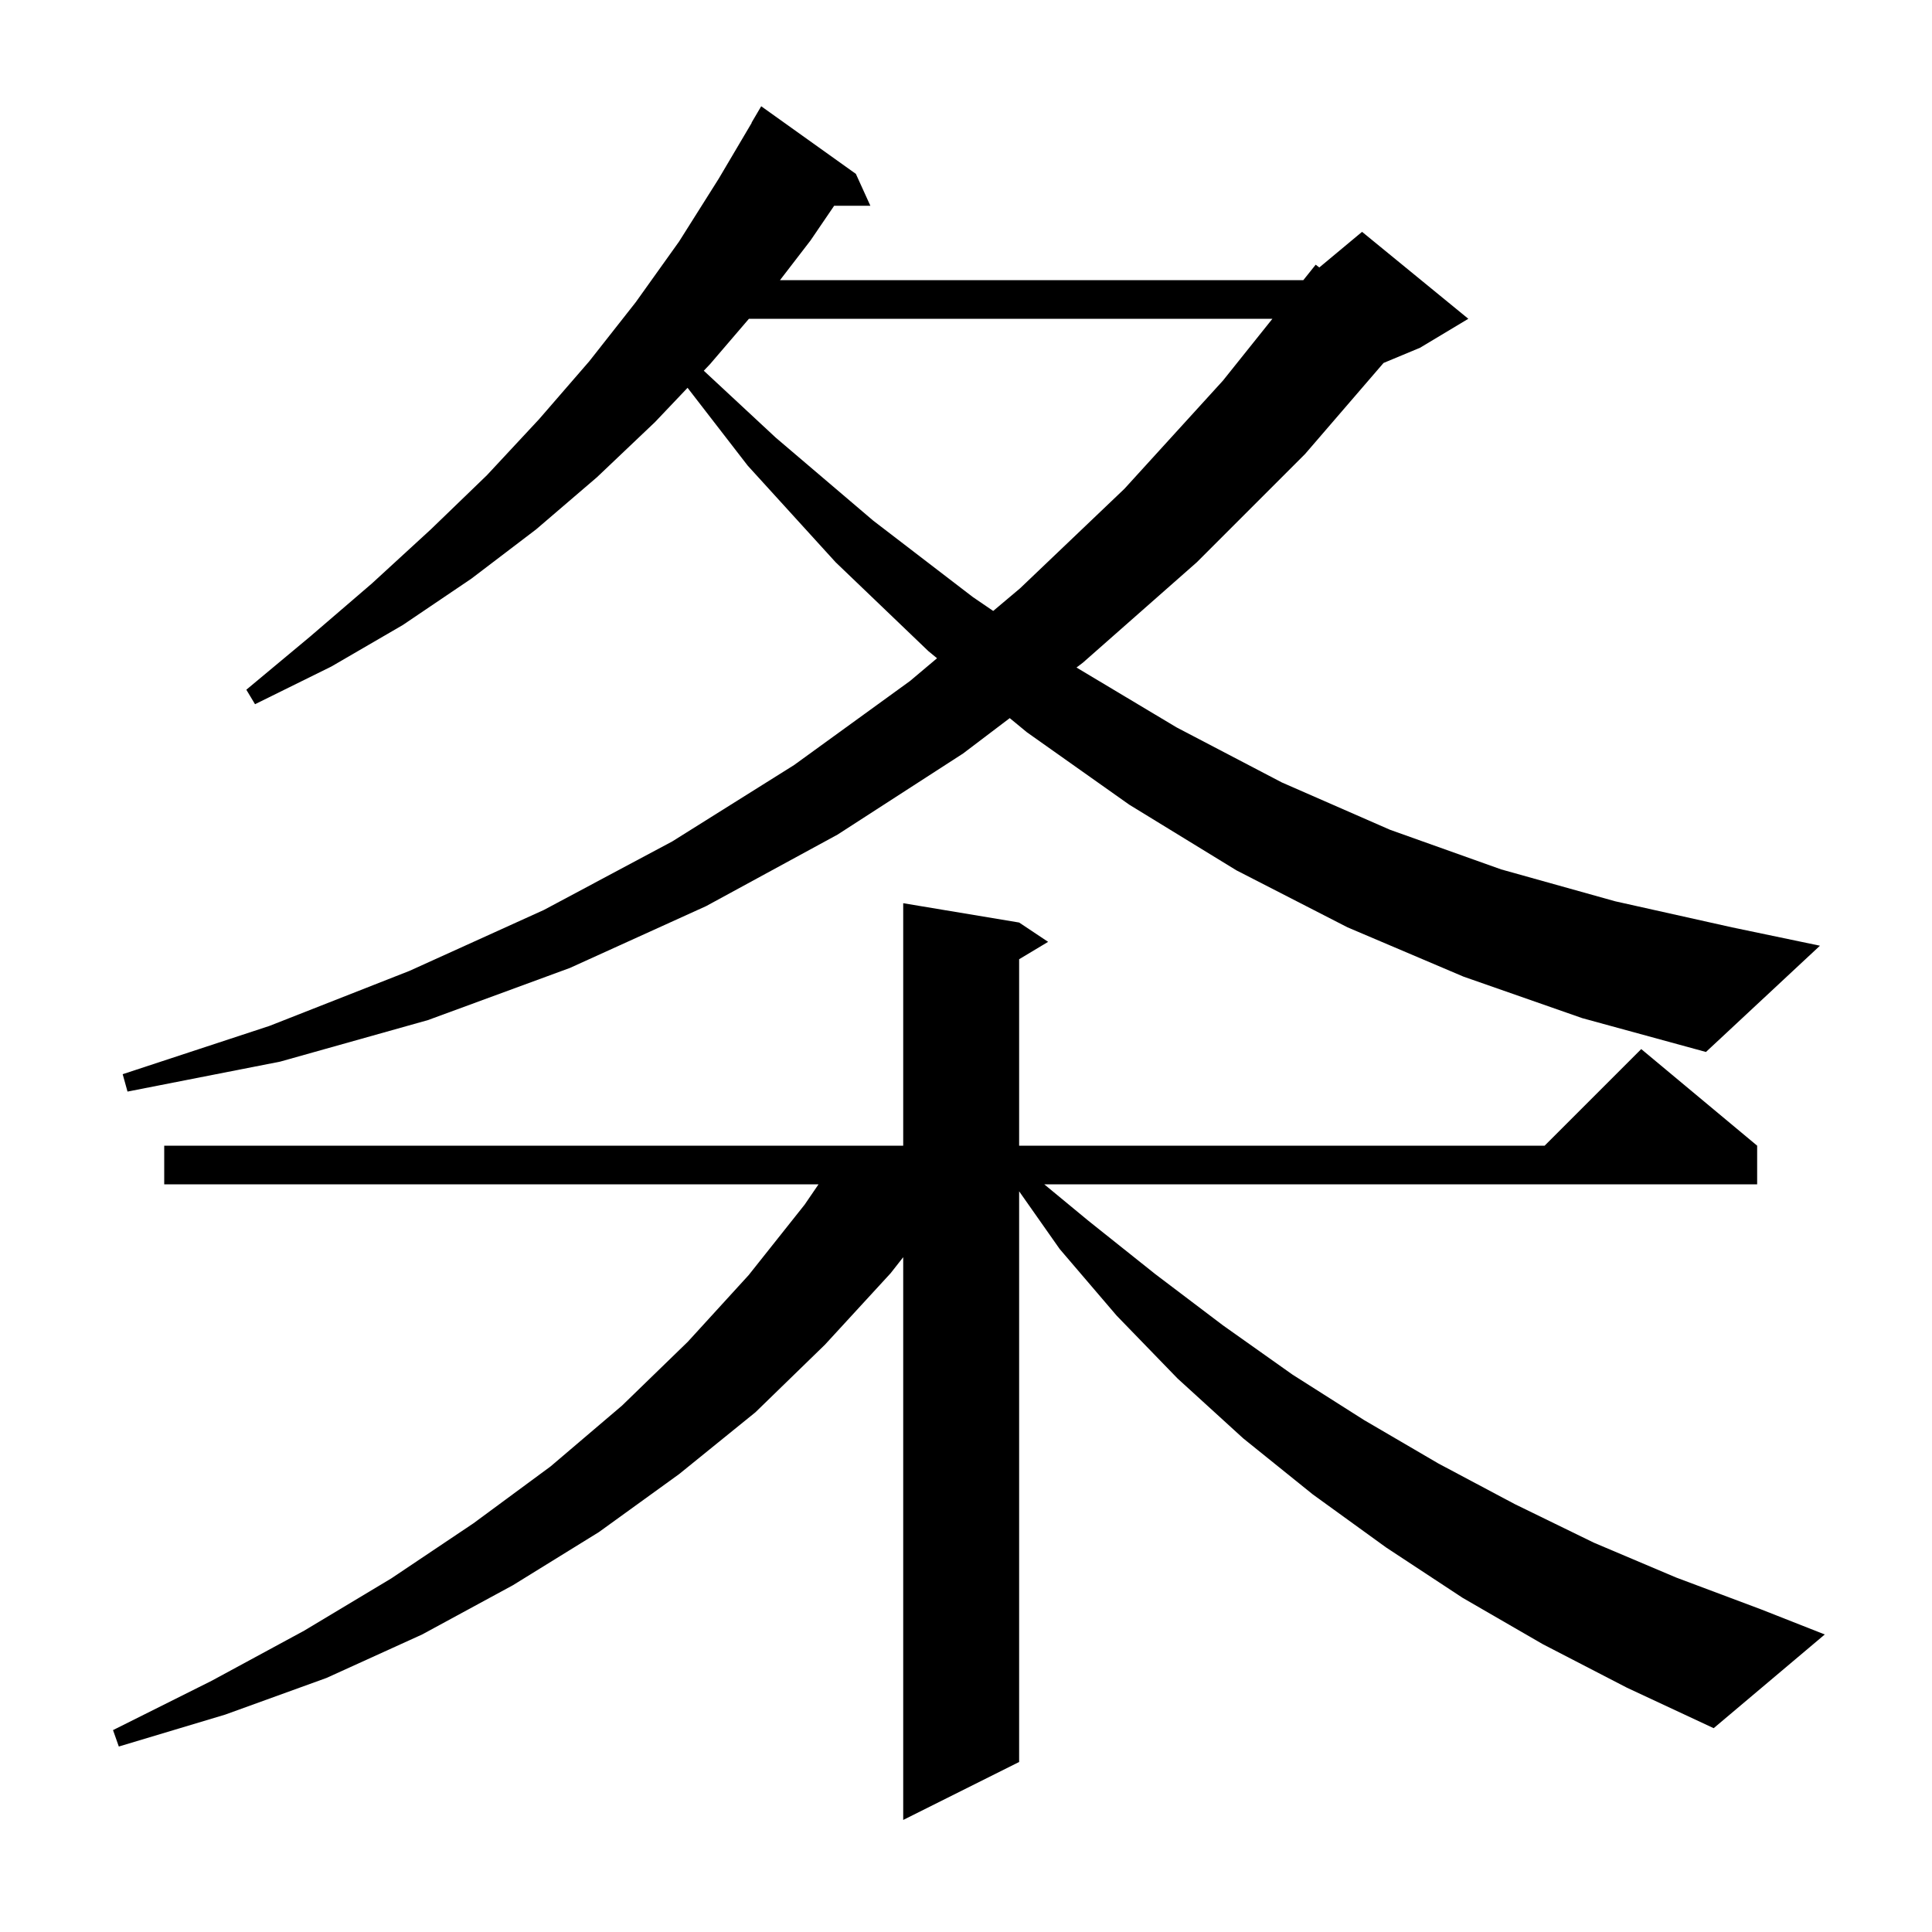
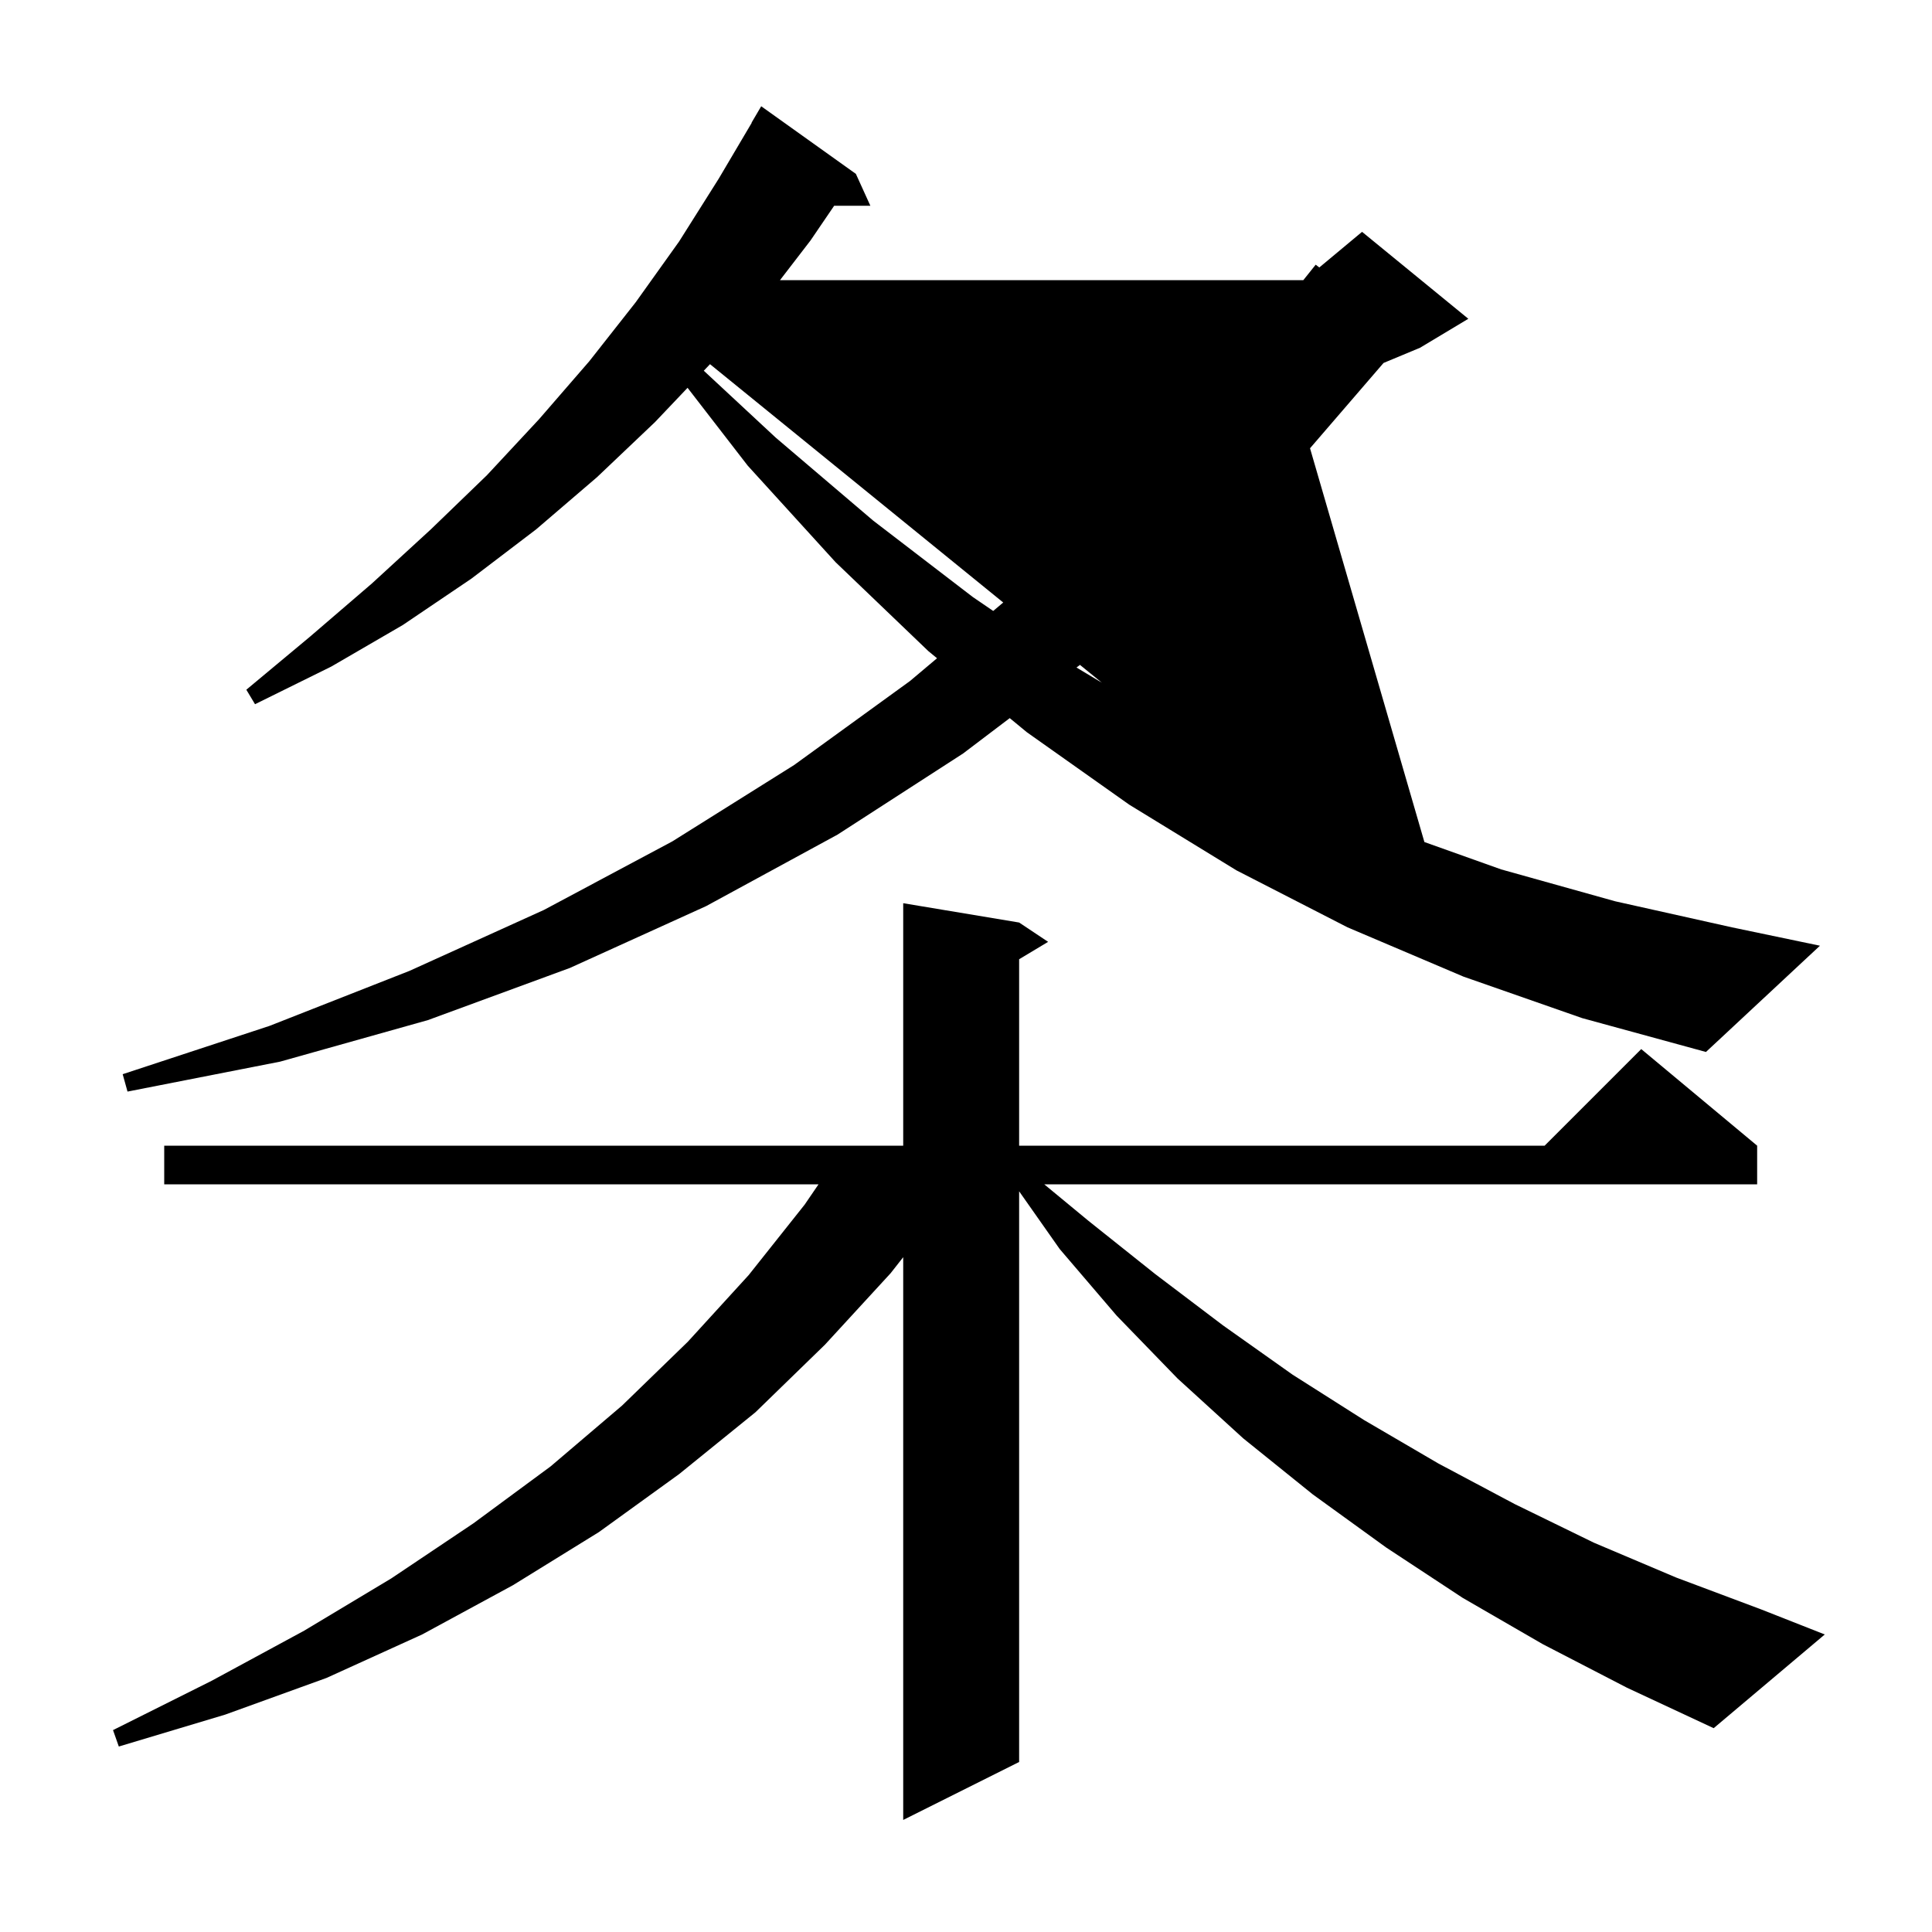
<svg xmlns="http://www.w3.org/2000/svg" version="1.1" baseProfile="full" viewBox="0 0 200 200" width="200" height="200">
  <g fill="black">
-     <path d="M 159.7 170.2 L 151.4 165.4 L 143.5 160.2 L 135.9 154.7 L 128.7 148.9 L 121.9 142.7 L 115.6 136.2 L 109.7 129.3 L 105.5 123.323 L 105.5 182.4 L 93.5 188.4 L 93.5 130.144 L 92.2 131.8 L 85.4 139.2 L 78.2 146.2 L 70.3 152.6 L 62.0 158.6 L 53.1 164.1 L 43.7 169.2 L 33.8 173.7 L 23.3 177.5 L 12.3 180.8 L 11.7 179.1 L 21.9 174.0 L 31.5 168.8 L 40.5 163.4 L 49.0 157.7 L 57.0 151.8 L 64.4 145.5 L 71.2 138.9 L 77.5 132.0 L 83.3 124.7 L 84.734 122.6 L 17.0 122.6 L 17.0 118.6 L 93.5 118.6 L 93.5 93.5 L 105.5 95.5 L 108.5 97.5 L 105.5 99.3 L 105.5 118.6 L 159.9 118.6 L 169.9 108.6 L 181.9 118.6 L 181.9 122.6 L 108.1 122.6 L 112.7 126.4 L 119.6 131.9 L 126.6 137.2 L 133.8 142.3 L 141.2 147.0 L 148.9 151.5 L 156.8 155.7 L 165.0 159.7 L 173.5 163.3 L 182.3 166.6 L 188.9 169.2 L 177.4 178.9 L 168.4 174.7 Z M 151.5 101.1 L 139.5 96.0 L 128.0 90.1 L 116.9 83.3 L 106.3 75.8 L 104.528 74.34 L 99.7 78.0 L 86.7 86.4 L 73.1 93.8 L 59.0 100.2 L 44.3 105.6 L 29.0 109.9 L 13.2 113.0 L 12.7 111.2 L 27.9 106.2 L 42.4 100.5 L 56.3 94.2 L 69.6 87.1 L 82.2 79.2 L 94.2 70.5 L 97.001 68.142 L 96.1 67.4 L 86.5 58.2 L 77.4 48.2 L 71.176 40.146 L 67.8 43.7 L 61.8 49.4 L 55.5 54.8 L 48.8 59.9 L 41.7 64.7 L 34.3 69.0 L 26.4 72.9 L 25.5 71.4 L 32.1 65.9 L 38.5 60.4 L 44.6 54.8 L 50.4 49.2 L 55.8 43.4 L 61.0 37.4 L 65.8 31.3 L 70.3 25.0 L 74.4 18.5 L 77.821 12.71 L 77.8 12.7 L 78.8 11.0 L 88.6 18.0 L 90.1 21.3 L 86.352 21.3 L 83.9 24.9 L 80.746 29.0 L 134.92 29.0 L 136.2 27.4 L 136.575 27.688 L 141.0 24.0 L 152.0 33.0 L 147.0 36.0 L 143.224 37.573 L 135.1 47.0 L 123.9 58.2 L 112.1 68.6 L 111.438 69.102 L 121.8 75.3 L 132.7 81.0 L 143.9 85.9 L 155.4 90.0 L 167.2 93.3 L 179.3 96.0 L 188.4 97.9 L 176.6 108.9 L 163.8 105.4 Z M 77.529 33.0 L 73.5 37.7 L 72.856 38.377 L 80.3 45.3 L 90.4 53.9 L 100.7 61.8 L 102.816 63.245 L 105.6 60.9 L 116.4 50.6 L 126.6 39.4 L 131.72 33.0 Z " />
+     <path d="M 159.7 170.2 L 151.4 165.4 L 143.5 160.2 L 135.9 154.7 L 128.7 148.9 L 121.9 142.7 L 115.6 136.2 L 109.7 129.3 L 105.5 123.323 L 105.5 182.4 L 93.5 188.4 L 93.5 130.144 L 92.2 131.8 L 85.4 139.2 L 78.2 146.2 L 70.3 152.6 L 62.0 158.6 L 53.1 164.1 L 43.7 169.2 L 33.8 173.7 L 23.3 177.5 L 12.3 180.8 L 11.7 179.1 L 21.9 174.0 L 31.5 168.8 L 40.5 163.4 L 49.0 157.7 L 57.0 151.8 L 64.4 145.5 L 71.2 138.9 L 77.5 132.0 L 83.3 124.7 L 84.734 122.6 L 17.0 122.6 L 17.0 118.6 L 93.5 118.6 L 93.5 93.5 L 105.5 95.5 L 108.5 97.5 L 105.5 99.3 L 105.5 118.6 L 159.9 118.6 L 169.9 108.6 L 181.9 118.6 L 181.9 122.6 L 108.1 122.6 L 112.7 126.4 L 119.6 131.9 L 126.6 137.2 L 133.8 142.3 L 141.2 147.0 L 148.9 151.5 L 156.8 155.7 L 165.0 159.7 L 173.5 163.3 L 182.3 166.6 L 188.9 169.2 L 177.4 178.9 L 168.4 174.7 Z M 151.5 101.1 L 139.5 96.0 L 128.0 90.1 L 116.9 83.3 L 106.3 75.8 L 104.528 74.34 L 99.7 78.0 L 86.7 86.4 L 73.1 93.8 L 59.0 100.2 L 44.3 105.6 L 29.0 109.9 L 13.2 113.0 L 12.7 111.2 L 27.9 106.2 L 42.4 100.5 L 56.3 94.2 L 69.6 87.1 L 82.2 79.2 L 94.2 70.5 L 97.001 68.142 L 96.1 67.4 L 86.5 58.2 L 77.4 48.2 L 71.176 40.146 L 67.8 43.7 L 61.8 49.4 L 55.5 54.8 L 48.8 59.9 L 41.7 64.7 L 34.3 69.0 L 26.4 72.9 L 25.5 71.4 L 32.1 65.9 L 38.5 60.4 L 44.6 54.8 L 50.4 49.2 L 55.8 43.4 L 61.0 37.4 L 65.8 31.3 L 70.3 25.0 L 74.4 18.5 L 77.821 12.71 L 77.8 12.7 L 78.8 11.0 L 88.6 18.0 L 90.1 21.3 L 86.352 21.3 L 83.9 24.9 L 80.746 29.0 L 134.92 29.0 L 136.2 27.4 L 136.575 27.688 L 141.0 24.0 L 152.0 33.0 L 147.0 36.0 L 143.224 37.573 L 135.1 47.0 L 123.9 58.2 L 112.1 68.6 L 111.438 69.102 L 121.8 75.3 L 132.7 81.0 L 143.9 85.9 L 155.4 90.0 L 167.2 93.3 L 179.3 96.0 L 188.4 97.9 L 176.6 108.9 L 163.8 105.4 Z L 73.5 37.7 L 72.856 38.377 L 80.3 45.3 L 90.4 53.9 L 100.7 61.8 L 102.816 63.245 L 105.6 60.9 L 116.4 50.6 L 126.6 39.4 L 131.72 33.0 Z " />
  </g>
</svg>